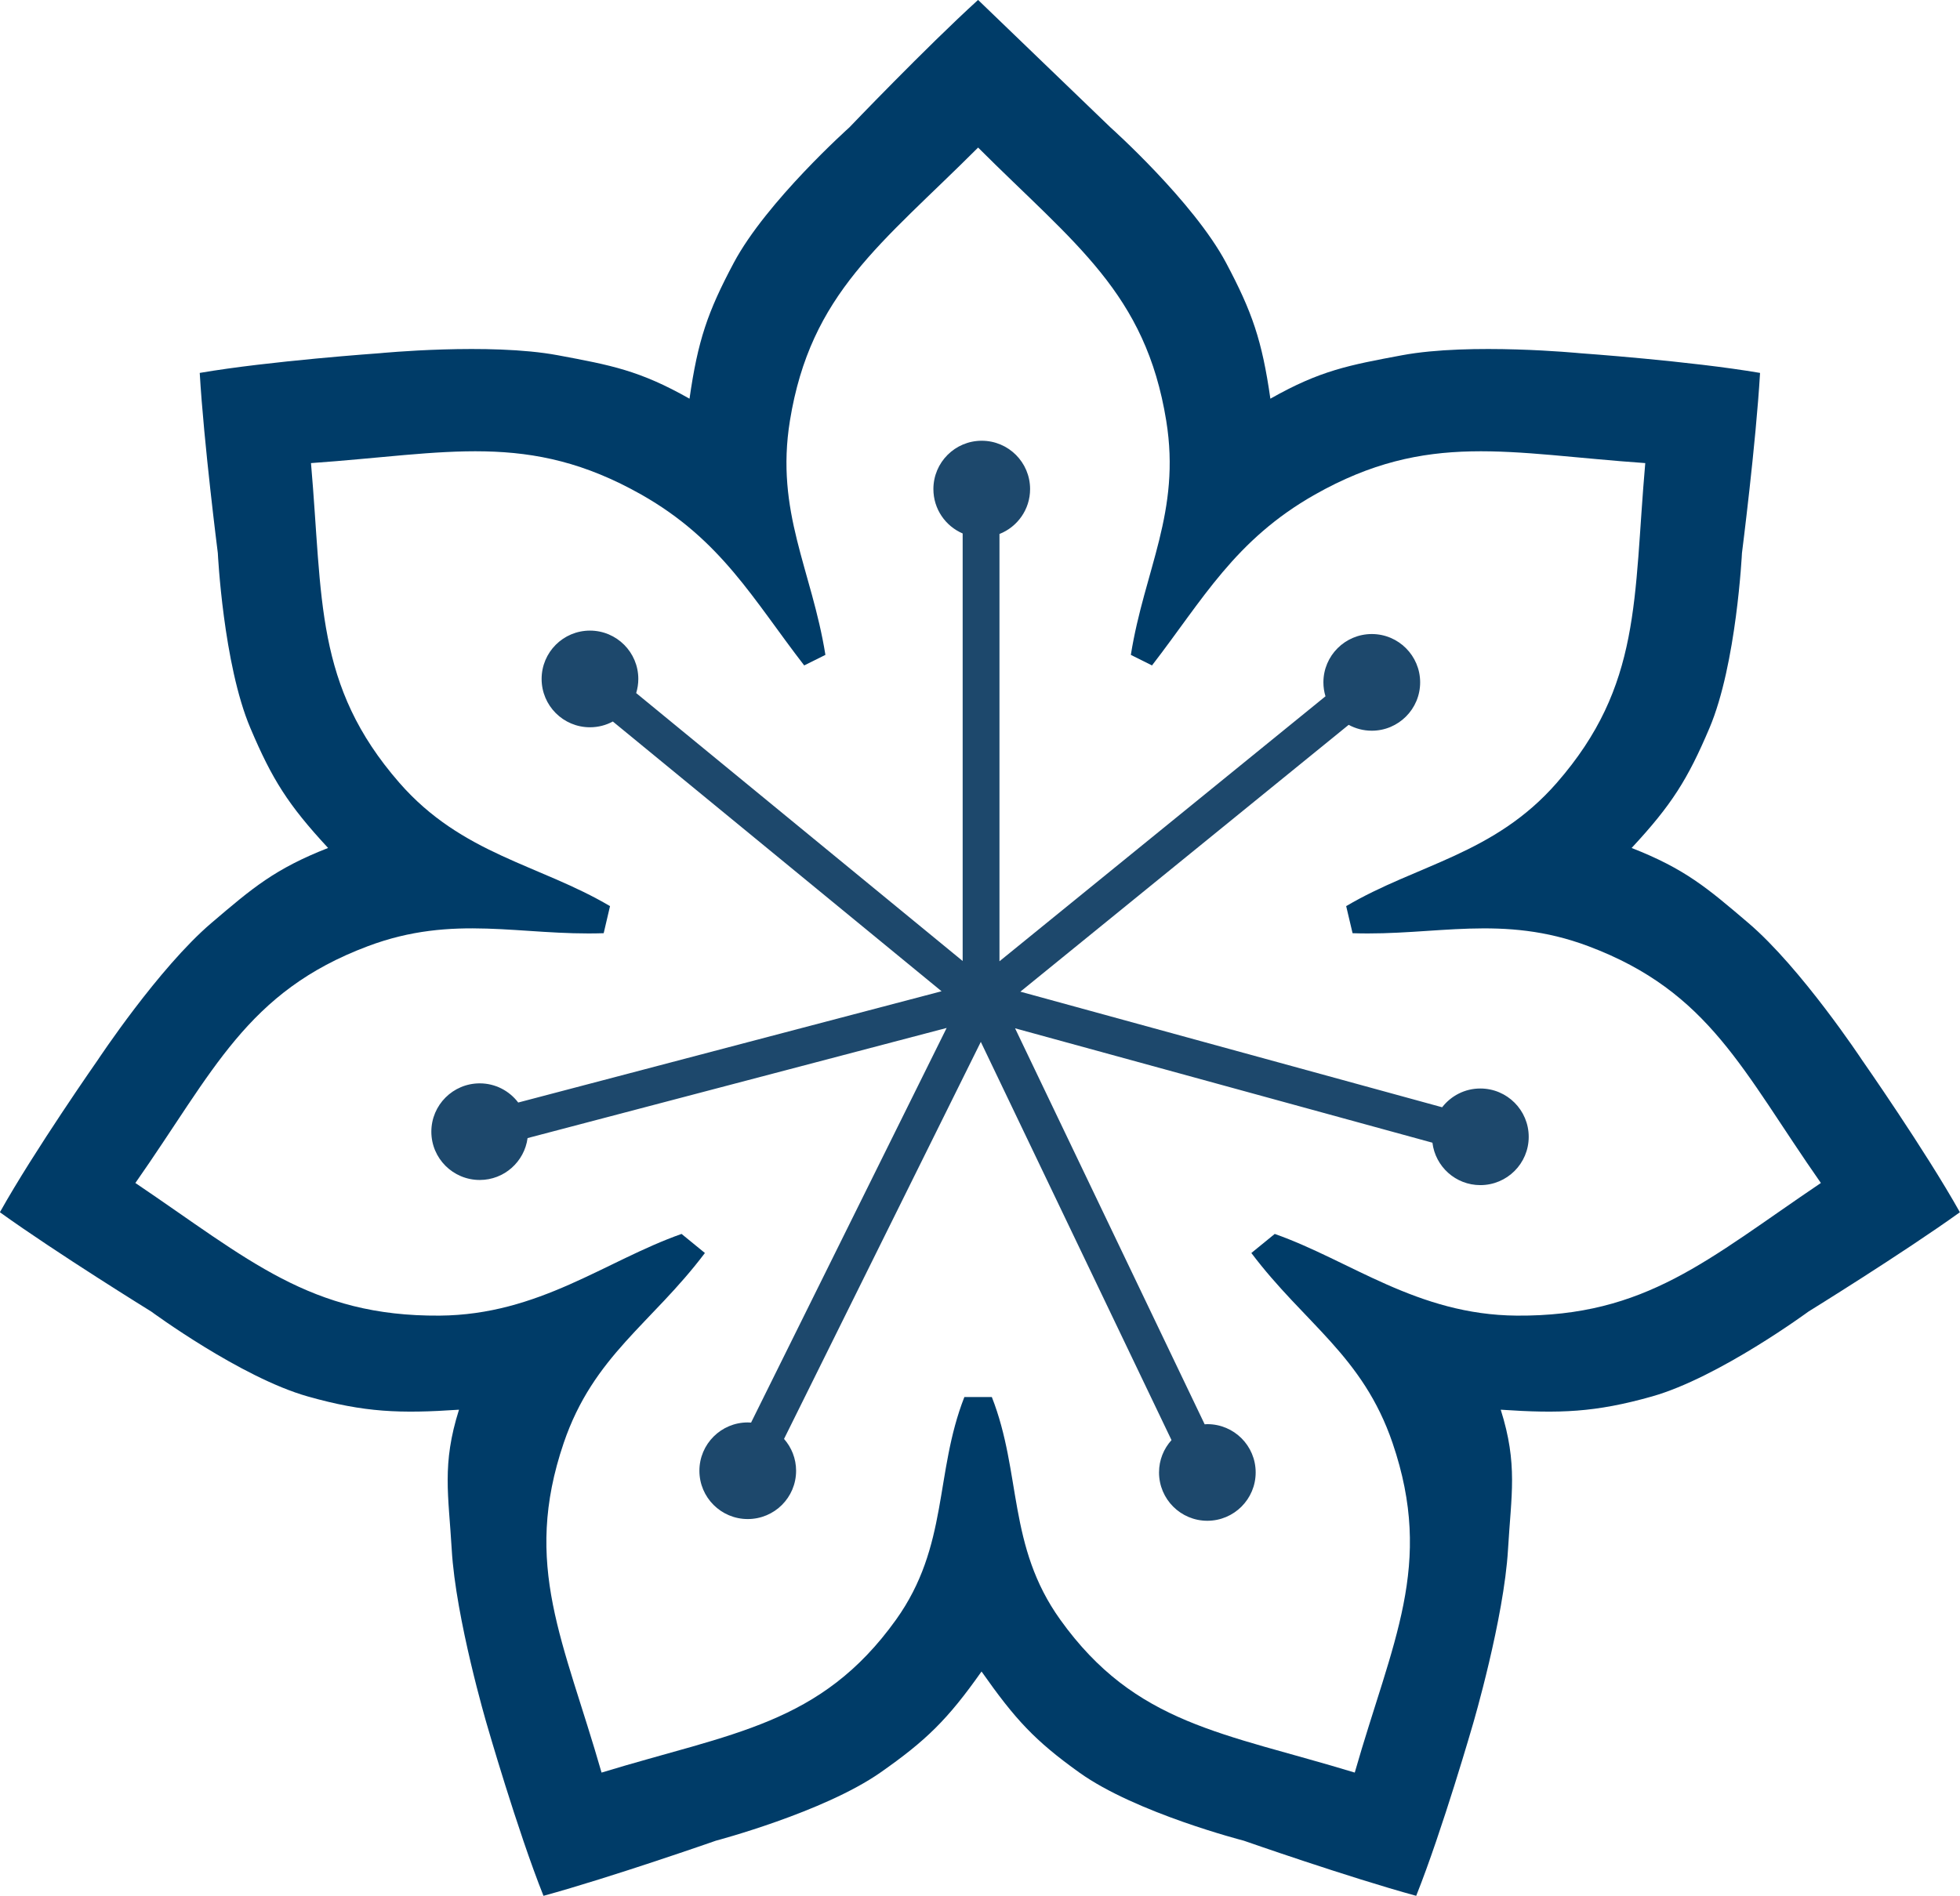
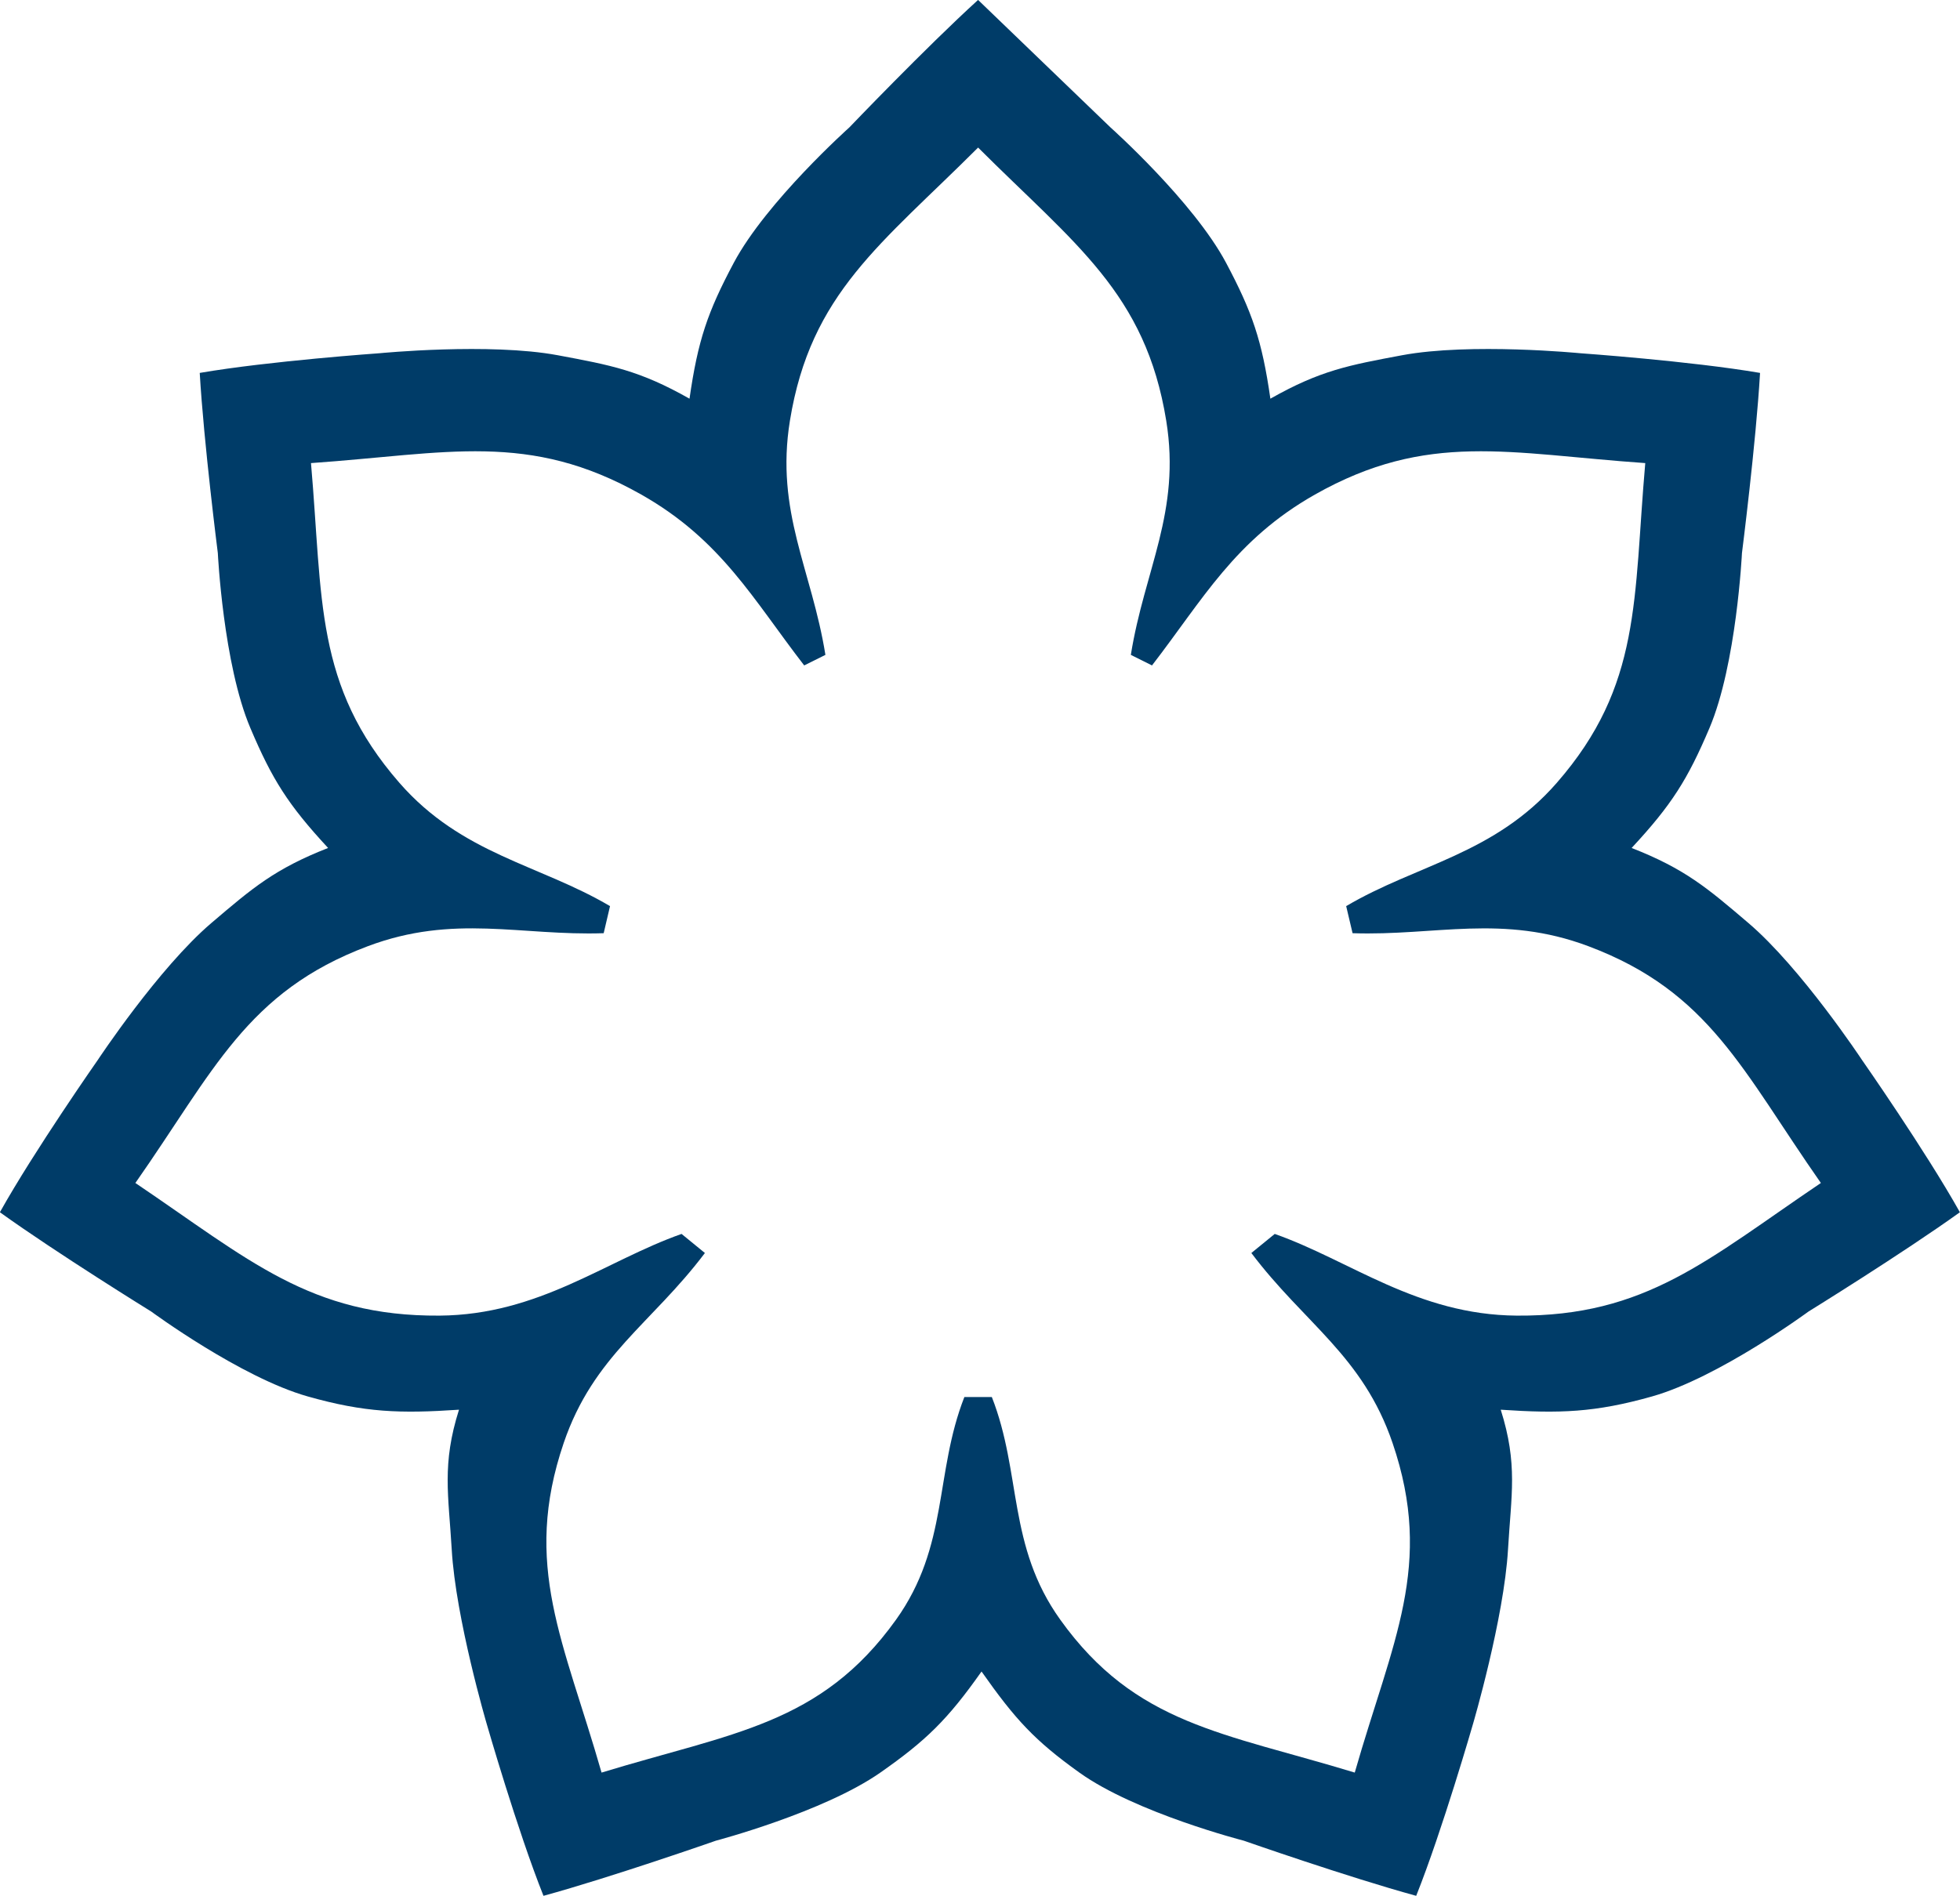
<svg xmlns="http://www.w3.org/2000/svg" id="Lager_1" data-name="Lager 1" viewBox="0 0 377.01 364.74">
  <defs>
    <style>
      .cls-1 {
        fill: #1d486c;
      }

      .cls-1, .cls-2 {
        stroke-width: 0px;
      }

      .cls-2 {
        fill: #003c68;
      }
    </style>
  </defs>
  <path class="cls-2" d="M188.15,0l25.46,24.52s15.95,14.25,22.23,26.05c5.03,9.47,6.91,14.92,8.52,26.14,9.59-5.44,15.11-6.45,25.33-8.36,13.13-2.45,34.23-.39,34.23-.39,0,0,21.24,1.5,34.63,3.79-.79,13.57-3.48,34.66-3.48,34.66,0,0-1.04,21.38-6.25,33.67-4.19,9.87-7.25,14.76-14.97,23.07,10.29,4.04,14.53,7.68,22.45,14.43,10.17,8.67,21.86,26.36,21.86,26.36,0,0,12.19,17.44,18.83,29.3-11.03,7.92-29.13,19.11-29.13,19.11,0,0-17.25,12.7-30.09,16.33-10.98,3.1-17.79,3.31-29.1,2.55,3.33,10.52,2.01,16.39,1.4,26.88-.78,13.33-6.73,33.57-6.73,33.57,0,0-5.89,20.46-10.93,33.08-13.09-3.58-33.17-10.61-33.17-10.61,0,0-20.77-5.33-31.63-13.11-8.57-6.14-12.29-10.17-18.81-19.44-6.53,9.27-10.67,13.29-19.45,19.44-10.95,7.65-31.64,13.11-31.64,13.11,0,0-20.08,7.03-33.17,10.61-5.04-12.62-10.92-33.08-10.92-33.08,0,0-5.96-20.24-6.73-33.57-.61-10.49-1.93-16.36,1.4-26.88-11.31.76-18.14.55-29.09-2.55-12.86-3.63-30.1-16.33-30.1-16.33,0,0-18.09-11.18-29.12-19.11,6.63-11.86,18.83-29.3,18.83-29.3,0,0,11.69-17.69,21.86-26.36,7.92-6.75,12.18-10.4,22.44-14.43-7.7-8.31-10.77-13.2-14.95-23.07-5.22-12.29-6.26-33.67-6.26-33.67,0,0-2.69-21.09-3.48-34.66,13.39-2.3,34.62-3.79,34.62-3.79,0,0,21.12-2.06,34.25.39,10.23,1.91,15.74,2.92,25.34,8.36,1.61-11.22,3.47-16.67,8.51-26.14,6.28-11.79,22.23-26.05,22.23-26.05,0,0,14.7-15.37,24.75-24.52M188.2,268.79h2.58c5.76,14.68,2.98,28.63,13.17,42.85,14.49,20.23,31.48,21.73,56.64,29.41,7.23-25.28,15.31-39.84,7.27-63.42-5.73-16.8-16.91-22.95-27.16-36.55l4.5-3.67c14.68,5.19,27.38,15.57,46.55,15.72,24.89.18,36.71-10.81,58.5-25.52-15.07-21.53-21.39-36.79-44.7-45.55-16.59-6.24-29.43-1.97-45.38-2.51l-1.23-5.21c13.6-8.03,28.49-9.93,40.52-23.73,16.36-18.76,14.71-35.32,17.01-61.51-26.23-1.83-41.88-6.2-63.55,6.06-15.4,8.72-21.55,20.2-31.33,32.87l-4.07-2.03c2.62-16.38,9.65-27.5,6.81-45.04-3.97-24.58-17.59-33.98-36.19-52.57-18.59,18.59-32.22,27.99-36.2,52.57-2.84,17.54,4.2,28.66,6.83,45.04l-4.08,2.03c-9.8-12.67-15.93-24.15-31.33-32.87-21.67-12.26-37.31-7.89-63.54-6.06,2.29,26.2.65,42.75,17,61.51,12.04,13.8,26.92,15.7,40.52,23.73l-1.22,5.21c-15.96.54-28.8-3.74-45.39,2.51-23.29,8.76-29.61,24.02-44.69,45.55,21.79,14.71,33.62,25.69,58.51,25.52,19.16-.15,31.86-10.53,46.55-15.72l4.49,3.67c-10.25,13.6-21.44,19.75-27.16,36.55-8.02,23.58.04,38.14,7.28,63.42,25.14-7.68,42.14-9.18,56.64-29.41,10.17-14.22,7.4-28.17,13.15-42.85h2.71Z" />
-   <path class="cls-1" d="M284.73,209.43c-2.98,0-5.63,1.42-7.33,3.61l-81.13-22.24,63.15-51.34c1.32.72,2.84,1.13,4.45,1.13,5.13,0,9.3-4.17,9.3-9.3s-4.17-9.3-9.3-9.3-9.31,4.16-9.31,9.3c0,.93.14,1.83.4,2.68l-62.71,50.98v-82.21c3.45-1.36,5.89-4.71,5.89-8.64,0-5.14-4.16-9.3-9.3-9.3s-9.3,4.16-9.3,9.3c0,3.84,2.32,7.12,5.63,8.54v82.26l-62.8-51.55c.26-.86.41-1.77.41-2.72,0-5.13-4.16-9.3-9.3-9.3s-9.3,4.16-9.3,9.3,4.16,9.3,9.3,9.3c1.59,0,3.09-.4,4.4-1.11l63.23,51.9-81.43,21.41c-1.7-2.24-4.38-3.69-7.4-3.69-5.14,0-9.31,4.16-9.31,9.3s4.17,9.29,9.31,9.29c4.71,0,8.59-3.51,9.2-8.06l80.61-21.19-37.62,75.93c-.21-.01-.42-.03-.64-.03-5.14,0-9.3,4.17-9.3,9.3s4.16,9.29,9.3,9.29,9.3-4.15,9.3-9.29c0-2.35-.88-4.49-2.32-6.13l37.85-76.39,36.68,76.62c-1.49,1.65-2.4,3.82-2.4,6.22,0,5.14,4.16,9.3,9.29,9.3s9.3-4.16,9.3-9.3-4.16-9.29-9.3-9.29c-.17,0-.34.02-.51.03l-36.47-76.19,80.28,22.01c.56,4.6,4.47,8.16,9.21,8.16,5.15,0,9.31-4.16,9.31-9.29s-4.16-9.3-9.31-9.3Z" />
</svg>